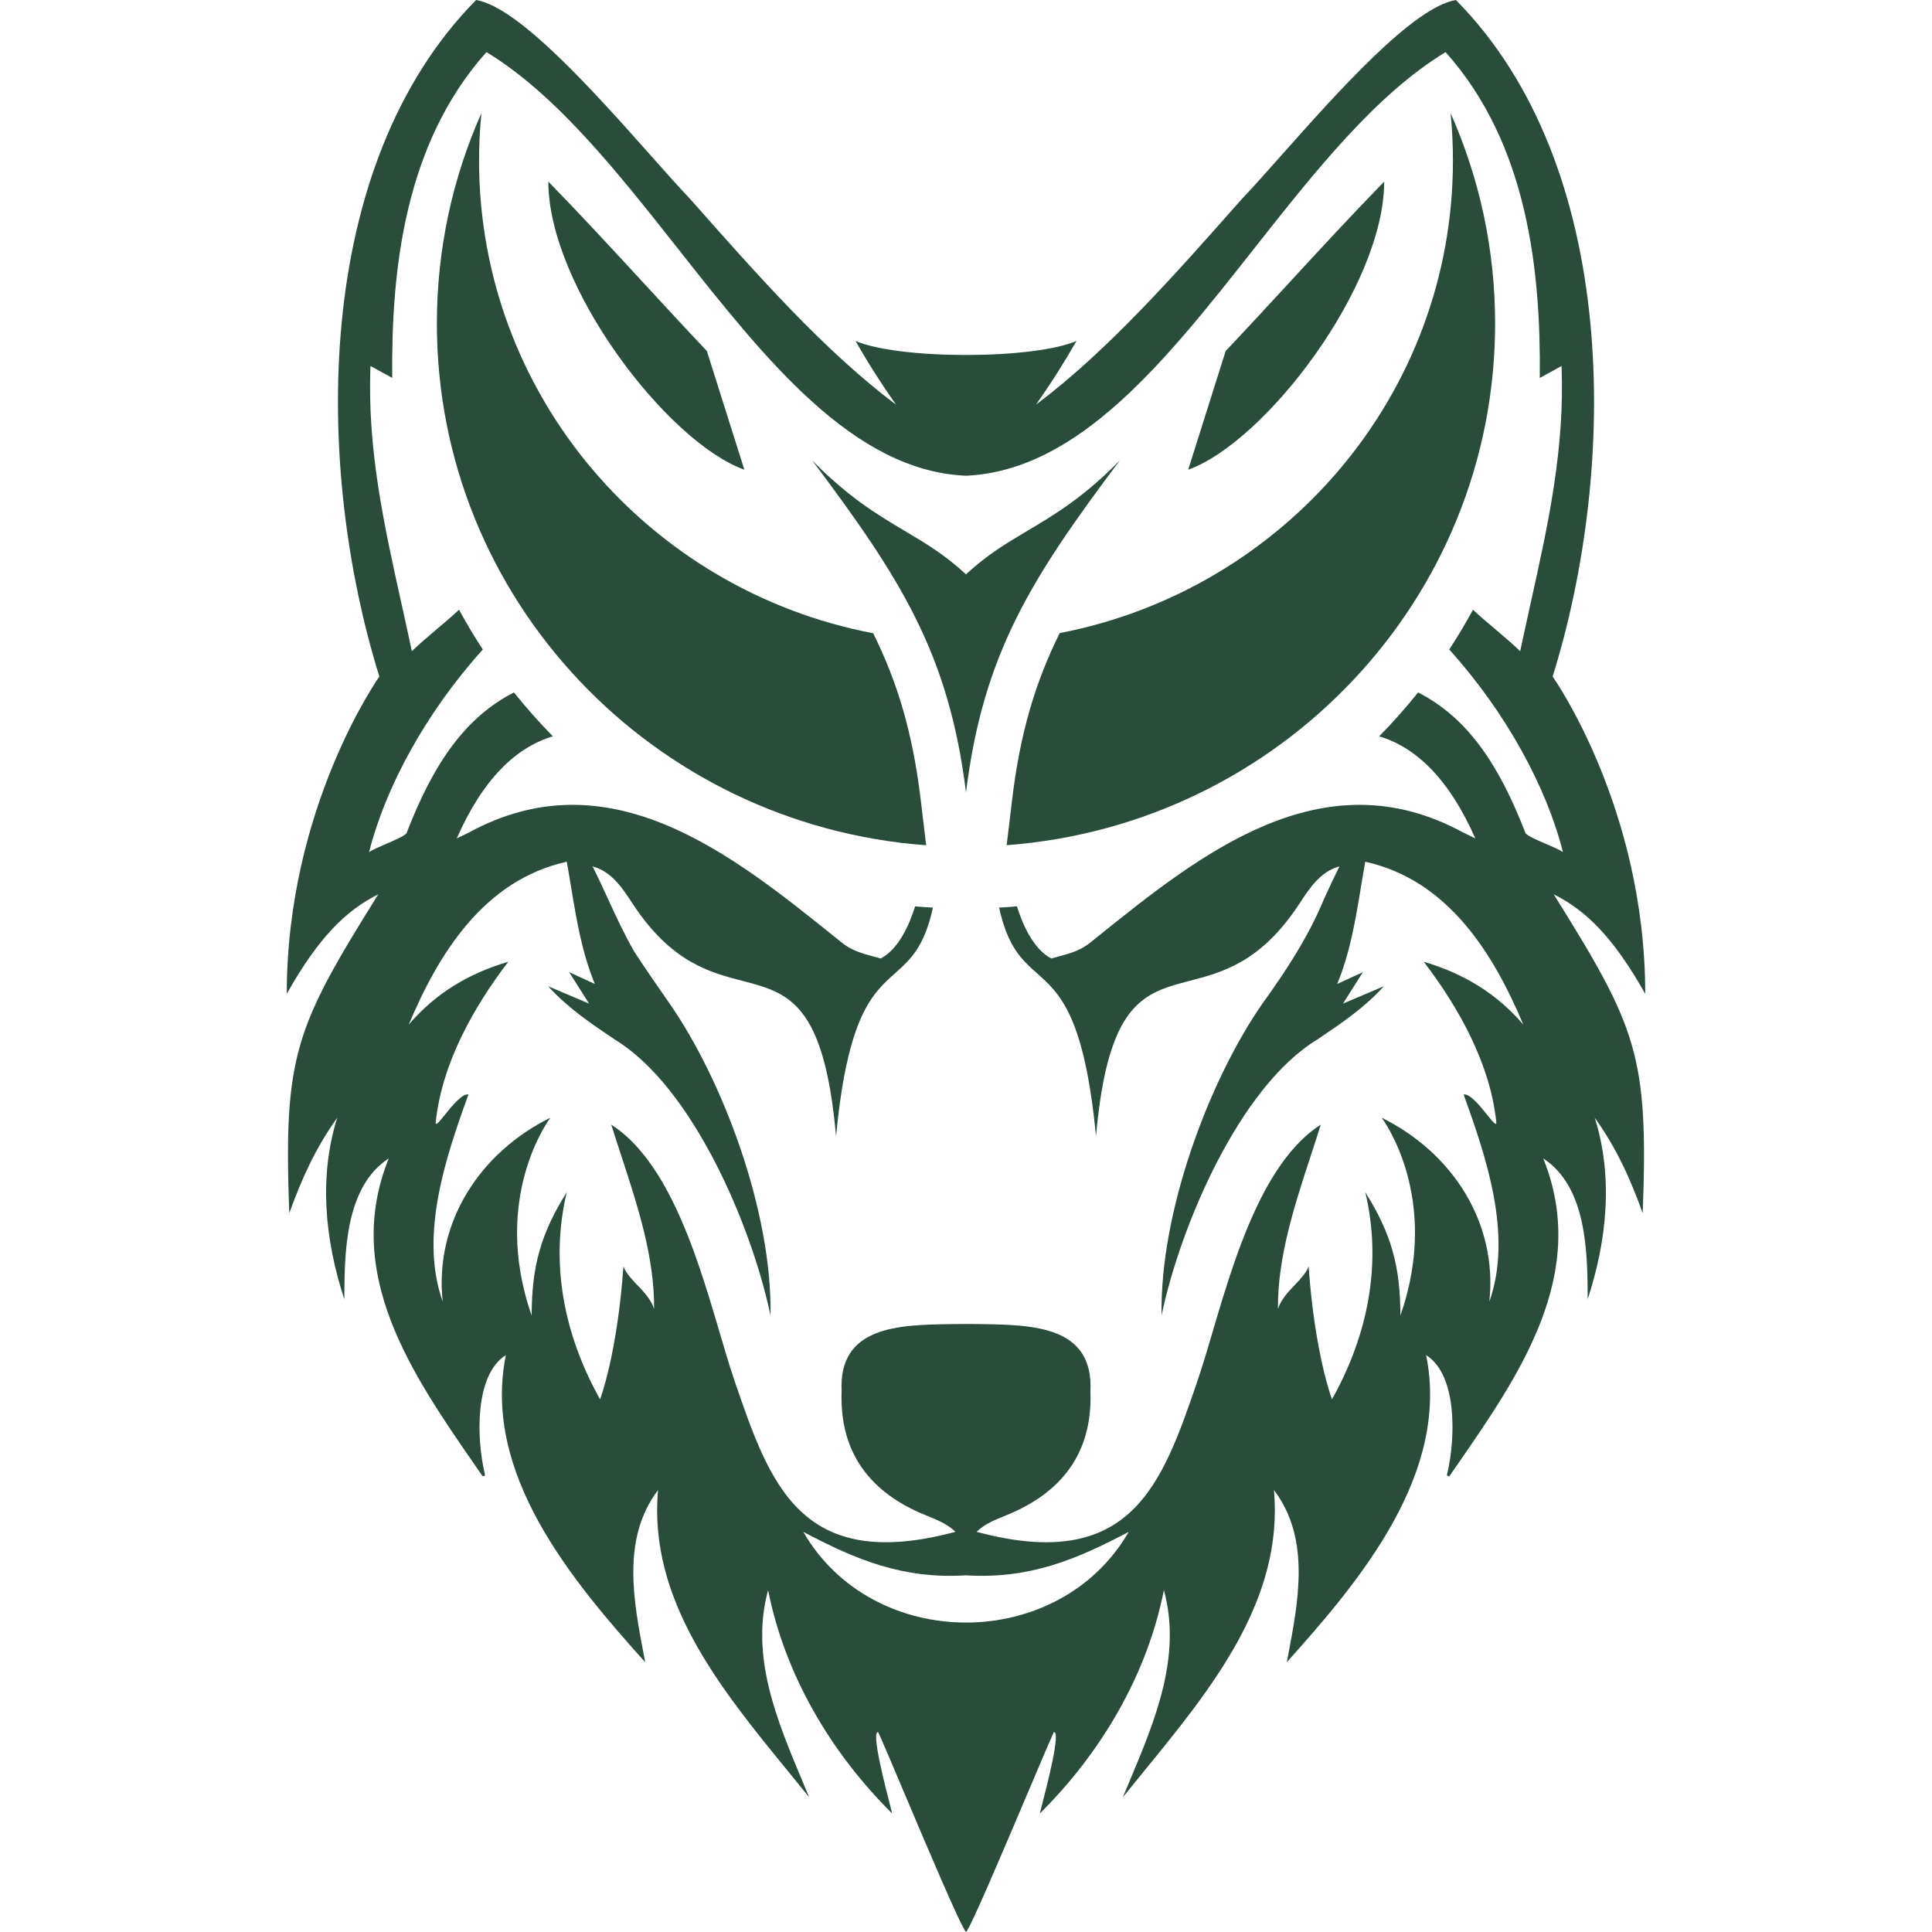
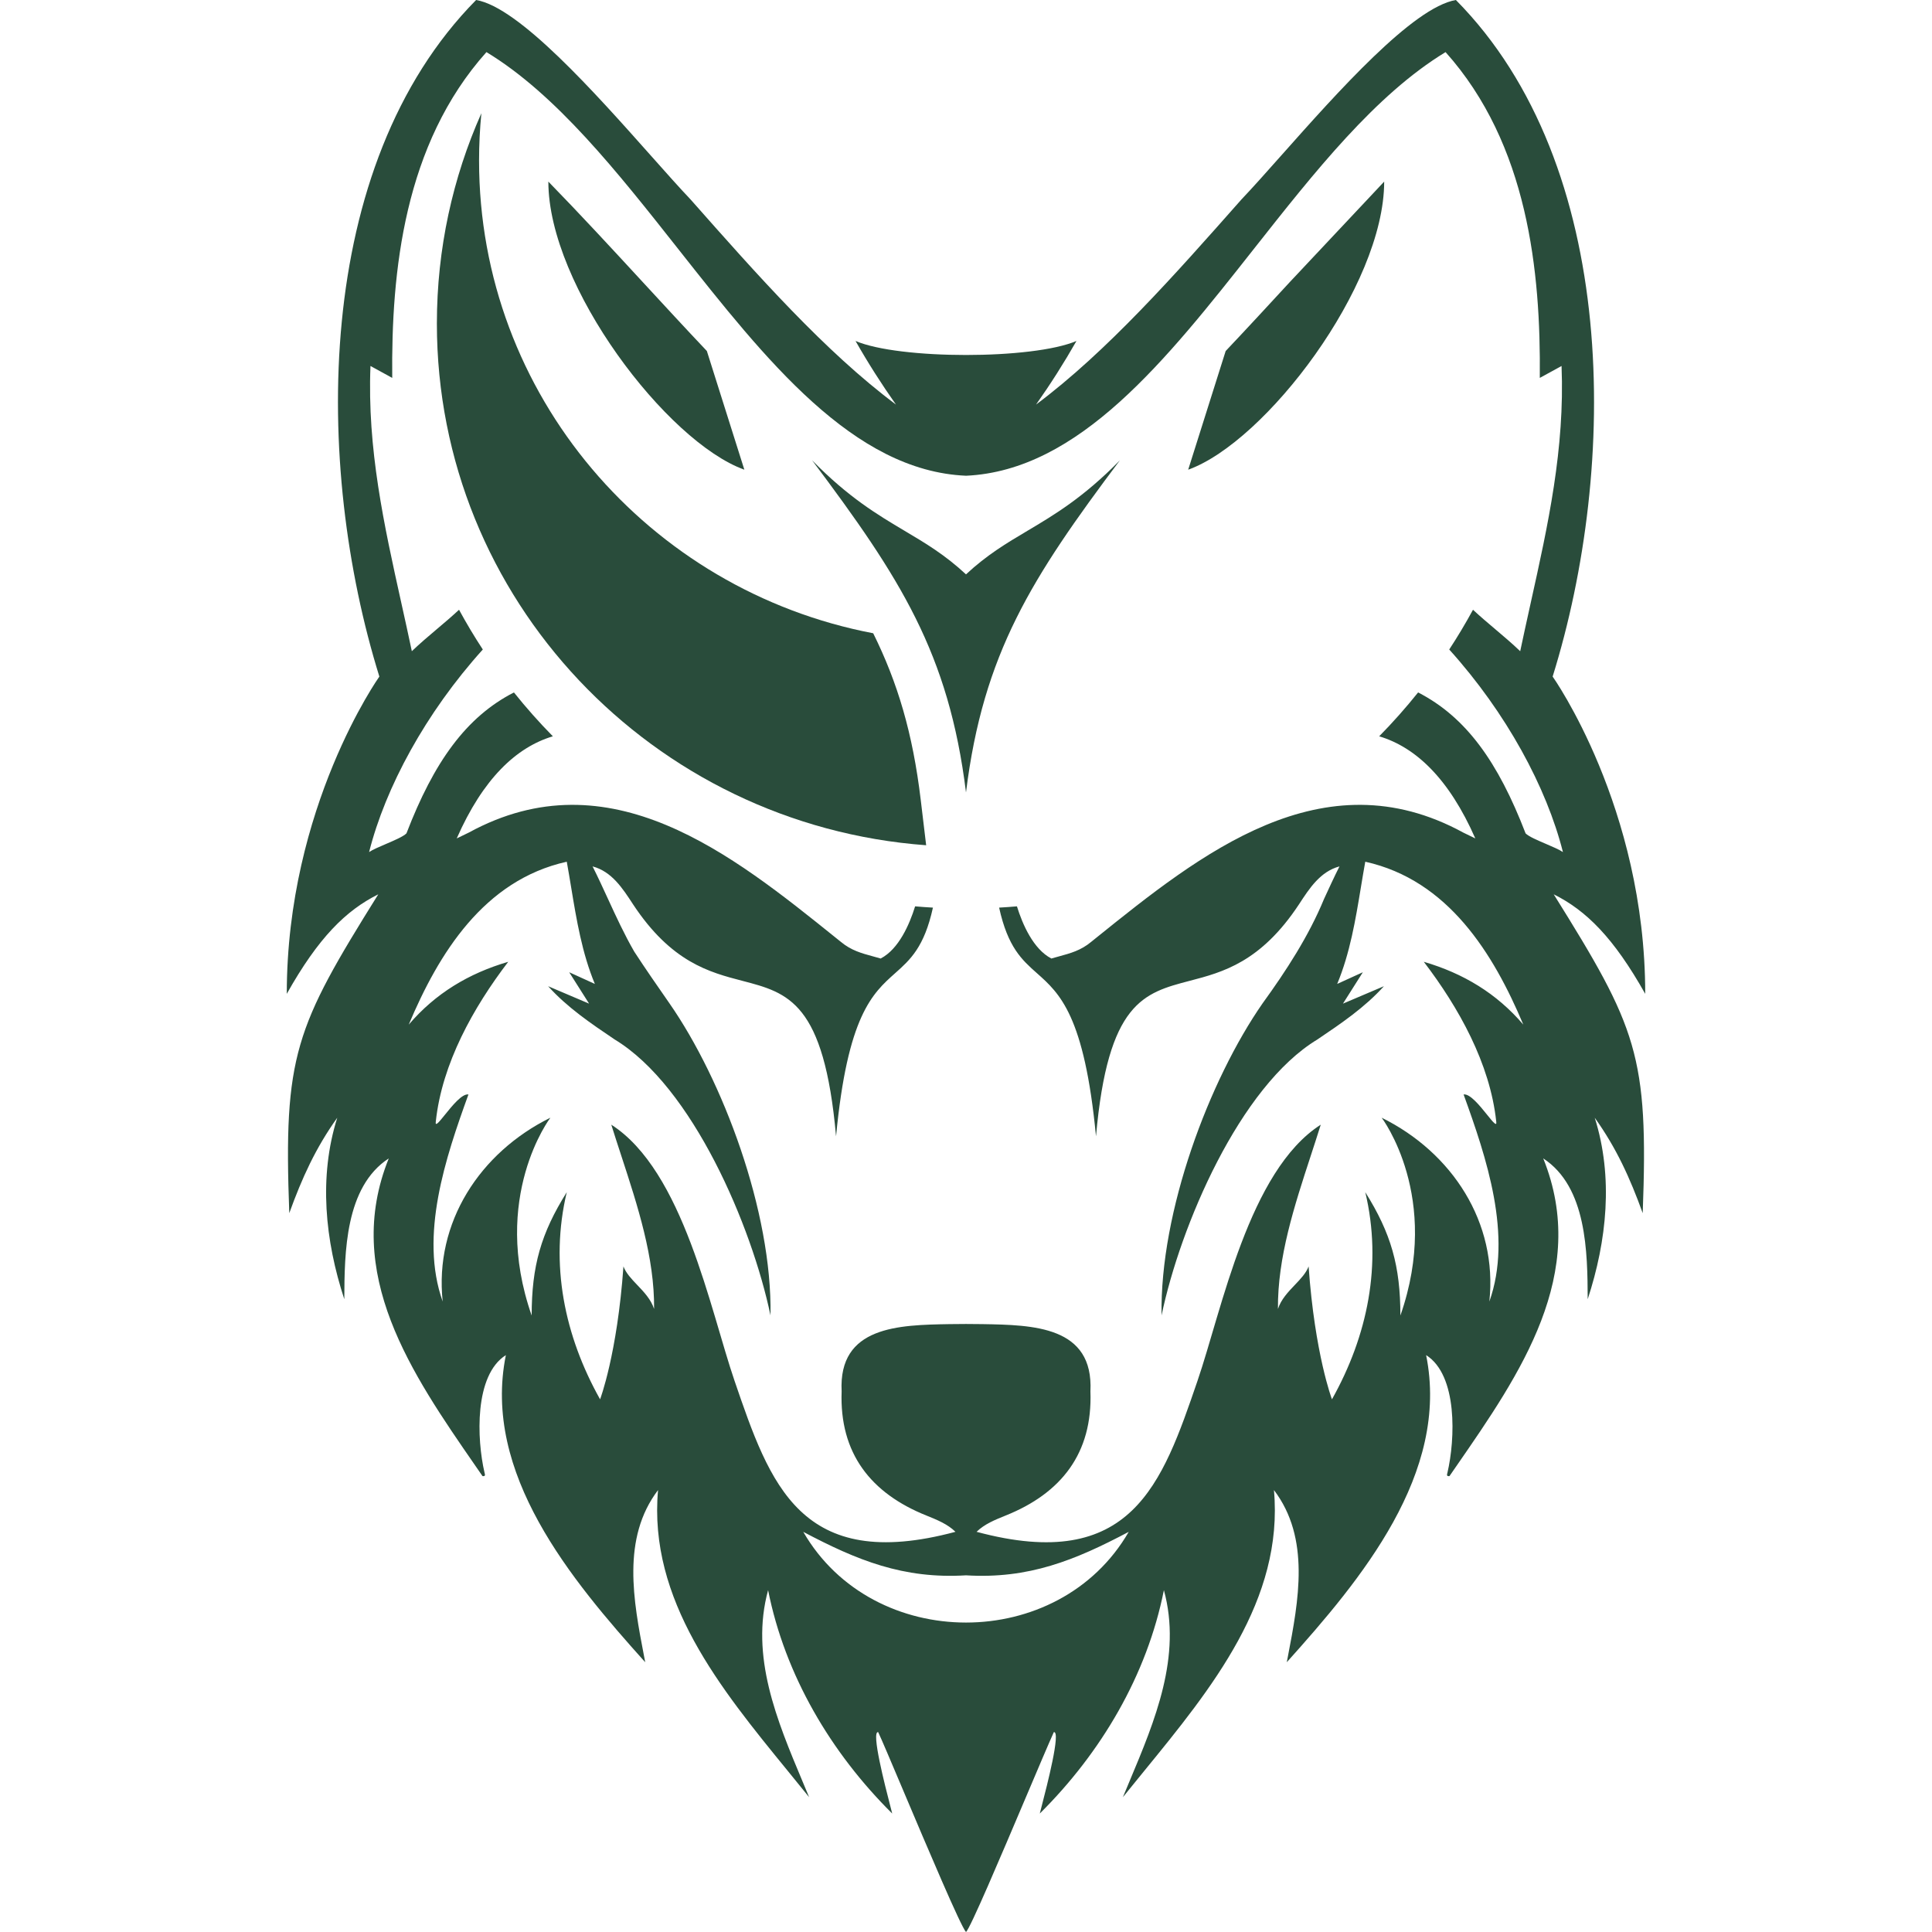
<svg xmlns="http://www.w3.org/2000/svg" width="256" height="256" viewBox="0 0 256 256" fill="none">
  <path d="M63.786 15C63.583 17.064 63.478 19.157 63.478 21.273C63.478 52.349 85.95 78.234 115.703 83.911C118.939 90.445 120.942 97.134 122.001 105.979L122.721 112C86.466 109.331 57.889 79.402 57.889 42.873C57.889 32.958 59.994 23.529 63.786 15Z" fill="#294C3B" />
-   <path d="M192.213 15C196.005 23.529 198.11 32.958 198.11 42.873C198.11 79.365 169.592 109.271 133.389 111.992L134.11 105.979C135.169 97.127 137.173 90.43 140.416 83.888C170.11 78.165 192.522 52.307 192.522 21.273C192.522 19.157 192.416 17.064 192.213 15Z" fill="#294C3B" />
  <path d="M148.387 61C136.734 76.536 130.283 86.531 128 105C125.717 86.531 119.266 76.536 107.613 61C112.448 65.929 116.292 68.213 119.872 70.34C122.627 71.977 125.226 73.522 128 76.107C130.774 73.522 133.373 71.977 136.128 70.34C139.708 68.213 143.552 65.929 148.387 61Z" fill="#294C3B" />
  <path d="M72.66 24.064C76.918 28.431 81.055 32.917 85.192 37.402L85.194 37.405C88.005 40.453 90.815 43.502 93.663 46.512L98.63 62.237C88.378 58.558 72.66 37.937 72.66 24.064Z" fill="#294C3B" />
-   <path d="M183.411 24.064C183.411 37.936 167.694 58.557 157.442 62.237L162.407 46.512C165.255 43.502 168.067 40.453 170.878 37.405L170.88 37.402C175.016 32.917 179.153 28.431 183.411 24.064Z" fill="#294C3B" />
+   <path d="M183.411 24.064C183.411 37.936 167.694 58.557 157.442 62.237L162.407 46.512C165.255 43.502 168.067 40.453 170.878 37.405L170.88 37.402Z" fill="#294C3B" />
  <path fill-rule="evenodd" clip-rule="evenodd" d="M192.913 0C214.614 21.93 214.403 61.822 205.733 89.649C205.748 89.671 218 106.923 218 131.689C213.81 124.233 210.167 120.64 205.875 118.5C216.904 136.171 218.45 139.822 217.668 160.747C215.98 156.084 214.184 152.124 211.31 148.103C213.797 155.973 212.921 164.395 210.378 172.152C210.35 165.972 210.28 157.275 204.487 153.495C210.639 168.74 201.418 182.068 193.002 194.232C192.688 194.686 192.376 195.138 192.065 195.588C191.657 195.65 191.722 195.406 191.793 195.146C192.827 190.715 193.174 182.219 188.969 179.559C192.139 195.223 180.326 209.318 170.506 220.254C170.556 219.993 170.605 219.732 170.656 219.469C172.069 212.099 173.656 203.827 168.805 197.442C170.115 212.007 160.535 223.737 151.601 234.674C150.652 235.837 149.708 236.99 148.787 238.138C149.075 237.441 149.369 236.741 149.664 236.038C153.056 227.952 156.619 219.46 154.222 210.703C151.983 221.977 145.892 232.255 137.778 240.302C137.813 240.154 137.898 239.825 138.013 239.383L138.021 239.353C138.731 236.605 140.595 229.388 139.639 229.512C138.938 231.061 137.514 234.422 135.892 238.246C132.62 245.96 128.547 255.562 127.999 256C127.288 255.226 122.928 244.921 119.722 237.343L119.663 237.202C118.063 233.422 116.761 230.342 116.361 229.512C115.4 229.387 117.282 236.657 117.987 239.382C118.102 239.825 118.187 240.154 118.222 240.302C110.107 232.255 104.017 221.977 101.778 210.703C99.381 219.459 102.944 227.952 106.337 236.039C106.632 236.741 106.926 237.441 107.214 238.138C106.294 236.992 105.352 235.84 104.404 234.679C95.468 223.74 85.885 212.009 87.195 197.442C82.341 203.833 83.931 212.115 85.348 219.49C85.397 219.746 85.445 220.001 85.494 220.254C75.673 209.318 63.86 195.223 67.03 179.559C62.824 182.216 63.171 190.723 64.205 195.146C64.276 195.406 64.342 195.651 63.933 195.588C63.62 195.133 63.304 194.677 62.987 194.219C54.576 182.057 45.362 168.734 51.513 153.495C45.72 157.275 45.65 165.972 45.622 172.152C43.079 164.395 42.203 155.973 44.69 148.103C41.816 152.124 40.019 156.084 38.331 160.747C37.548 139.822 39.096 136.171 50.125 118.5C45.833 120.64 42.19 124.232 38 131.689C38 106.922 50.252 89.669 50.267 89.649C41.602 61.778 41.382 21.972 63.087 0C68.757 0.947 78.85 12.301 86.256 20.633C88.255 22.881 90.057 24.909 91.525 26.453L91.531 26.46C100.325 36.409 109.327 46.593 118.716 53.605C116.797 50.884 115.007 48.073 113.362 45.179C119.152 47.658 136.849 47.658 142.638 45.179C140.993 48.073 139.203 50.884 137.284 53.605C146.67 46.596 155.668 36.417 164.459 26.472L164.475 26.453C165.967 24.885 167.797 22.827 169.821 20.549C177.22 12.223 187.226 0.964 192.913 0ZM149.562 202.978C142.442 206.744 136.305 209.245 127.999 208.739C119.693 209.245 113.557 206.744 106.437 202.978C115.692 219.003 140.307 219.003 149.562 202.978ZM64.457 6.904C53.537 19.111 51.831 35.977 51.973 50.074L49.09 48.494C48.645 59.455 50.892 69.587 53.18 79.905C53.65 82.022 54.12 84.146 54.57 86.287C55.638 85.263 56.766 84.31 57.893 83.356C58.884 82.519 59.875 81.681 60.825 80.796C61.804 82.597 62.854 84.354 63.975 86.062C56.396 94.461 51.069 104.343 48.908 112.904C49.358 112.592 50.225 112.222 51.12 111.84C52.25 111.357 53.425 110.855 53.856 110.427C57.495 100.966 61.756 95.005 68.099 91.751C69.716 93.776 71.439 95.716 73.257 97.564C68.413 99.012 64.001 103.175 60.519 111.095C61.06 110.842 61.595 110.579 62.128 110.315C80.773 100.142 97.001 113.2 110.754 124.267C110.981 124.449 111.208 124.63 111.433 124.812C112.783 125.937 114.161 126.312 115.68 126.725C116.019 126.817 116.367 126.911 116.722 127.016L116.714 126.998C119.09 125.752 120.513 122.498 121.257 120.096C122.041 120.164 122.828 120.22 123.618 120.264C122.467 125.514 120.601 127.178 118.611 128.951C115.599 131.635 112.305 134.571 110.782 150.567C109.197 132.789 104.457 131.553 98.367 129.966C94.008 128.83 88.958 127.514 83.879 119.824C82.48 117.674 81.051 115.479 78.519 114.802C79.237 116.229 79.901 117.674 80.564 119.116C81.65 121.477 82.735 123.834 84.049 126.107C85.552 128.413 87.096 130.633 88.616 132.818L88.693 132.928C95.77 143.1 102.334 160.536 102.094 174.296C99.625 162.475 91.765 143.964 81.432 137.727L81.425 137.722C78.299 135.611 75.176 133.503 72.629 130.678L78.057 132.986L75.422 128.827L78.82 130.375C77.12 126.285 76.398 121.913 75.677 117.558C75.491 116.43 75.304 115.302 75.1 114.182C64.102 116.625 58.121 126.359 54.16 135.767C57.707 131.621 62.099 128.979 67.344 127.442C62.714 133.508 58.573 140.915 57.749 148.588C57.623 149.365 58.17 148.685 58.95 147.718C59.915 146.521 61.235 144.884 62.071 145.022C59.052 153.36 55.544 163.72 58.659 172.464C57.533 161.98 63.592 152.717 72.928 148.103C72.888 148.155 64.958 158.625 70.449 174.314C70.449 167.757 71.684 163.419 75.1 157.972C72.821 167.528 74.802 177.015 79.514 185.417C79.514 185.417 81.784 179.462 82.61 167.807C82.945 168.698 83.675 169.466 84.439 170.268L84.444 170.271C85.327 171.199 86.257 172.174 86.671 173.442C86.736 166.634 84.497 159.788 82.332 153.166C81.877 151.776 81.425 150.395 80.999 149.027C90.542 155.138 94.091 173.503 97.334 182.977C102.018 196.655 106.067 208.479 126.605 202.973C125.566 201.955 124.181 201.393 122.784 200.828C115.374 197.871 111.214 192.552 111.521 184.371C111.078 175.71 119.105 175.57 125.809 175.453C127.275 175.428 128.731 175.428 130.197 175.453C136.9 175.57 144.927 175.71 144.486 184.371C144.792 192.552 140.632 197.871 133.222 200.828C131.824 201.393 130.44 201.955 129.401 202.973C149.93 208.488 153.987 196.65 158.676 182.965C161.923 173.489 165.474 155.127 175.006 149.027C174.581 150.392 174.131 151.769 173.678 153.155C171.511 159.781 169.271 166.63 169.335 173.442C169.749 172.174 170.678 171.199 171.562 170.271L171.566 170.268C172.331 169.466 173.063 168.698 173.398 167.807C174.223 179.456 176.49 185.411 176.492 185.417C181.205 177.015 183.186 167.528 180.907 157.972C184.323 163.419 185.558 167.757 185.558 174.314C191.05 158.621 183.114 148.149 183.079 148.103C192.414 152.717 198.472 161.98 197.346 172.464C200.463 163.72 196.953 153.36 193.934 145.022C194.775 144.887 196.094 146.523 197.057 147.719C197.834 148.684 198.379 149.361 198.256 148.588C197.432 140.915 193.291 133.508 188.661 127.442C193.906 128.979 198.298 131.621 201.847 135.767C197.884 126.359 191.904 116.625 180.905 114.182C180.702 115.303 180.514 116.431 180.328 117.561C179.609 121.915 178.885 126.286 177.186 130.375L180.584 128.827L177.95 132.986L183.377 130.678C180.83 133.503 177.708 135.612 174.582 137.722L174.575 137.727C164.243 143.961 156.379 162.477 153.913 174.296C153.673 160.54 160.234 143.105 167.308 132.936L167.314 132.928C170.413 128.651 173.415 124.037 175.445 119.11C176.107 117.67 176.771 116.227 177.488 114.802C174.959 115.478 173.529 117.67 172.131 119.816L172.126 119.824C167.054 127.506 162.004 128.825 157.644 129.964C151.549 131.556 146.802 132.797 145.225 150.567C143.69 134.545 140.406 131.626 137.4 128.955C135.412 127.189 133.547 125.531 132.389 120.264C133.179 120.219 133.966 120.164 134.75 120.096C135.491 122.494 136.919 125.756 139.293 126.998L139.285 127.016C139.639 126.911 139.986 126.817 140.325 126.725C141.844 126.312 143.223 125.938 144.575 124.812C144.804 124.628 145.033 124.443 145.263 124.258C159.018 113.192 175.236 100.144 193.88 110.315H193.878C194.411 110.579 194.945 110.842 195.486 111.095C192.004 103.175 187.593 99.012 182.749 97.564C184.567 95.716 186.288 93.776 187.906 91.751C194.268 95.022 198.5 100.955 202.149 110.427C202.559 110.843 203.707 111.334 204.833 111.815L204.844 111.82C205.741 112.203 206.621 112.579 207.097 112.904C204.936 104.343 199.61 94.461 192.03 86.062C193.15 84.354 194.2 82.596 195.179 80.796C196.114 81.668 197.091 82.493 198.067 83.319L198.112 83.358C199.239 84.311 200.367 85.266 201.435 86.289C201.841 84.358 202.263 82.444 202.684 80.539L202.827 79.888C205.123 69.542 207.355 59.463 206.914 48.496L204.031 50.075C204.171 35.978 202.465 19.112 191.545 6.905C182.265 12.54 174.181 22.791 166.124 33.007C154.524 47.715 142.98 62.352 128.003 63.038L127.999 63.037C113.075 62.394 101.489 47.716 89.859 32.983C81.789 22.76 73.698 12.509 64.457 6.904Z" fill="#294C3B" />
</svg>